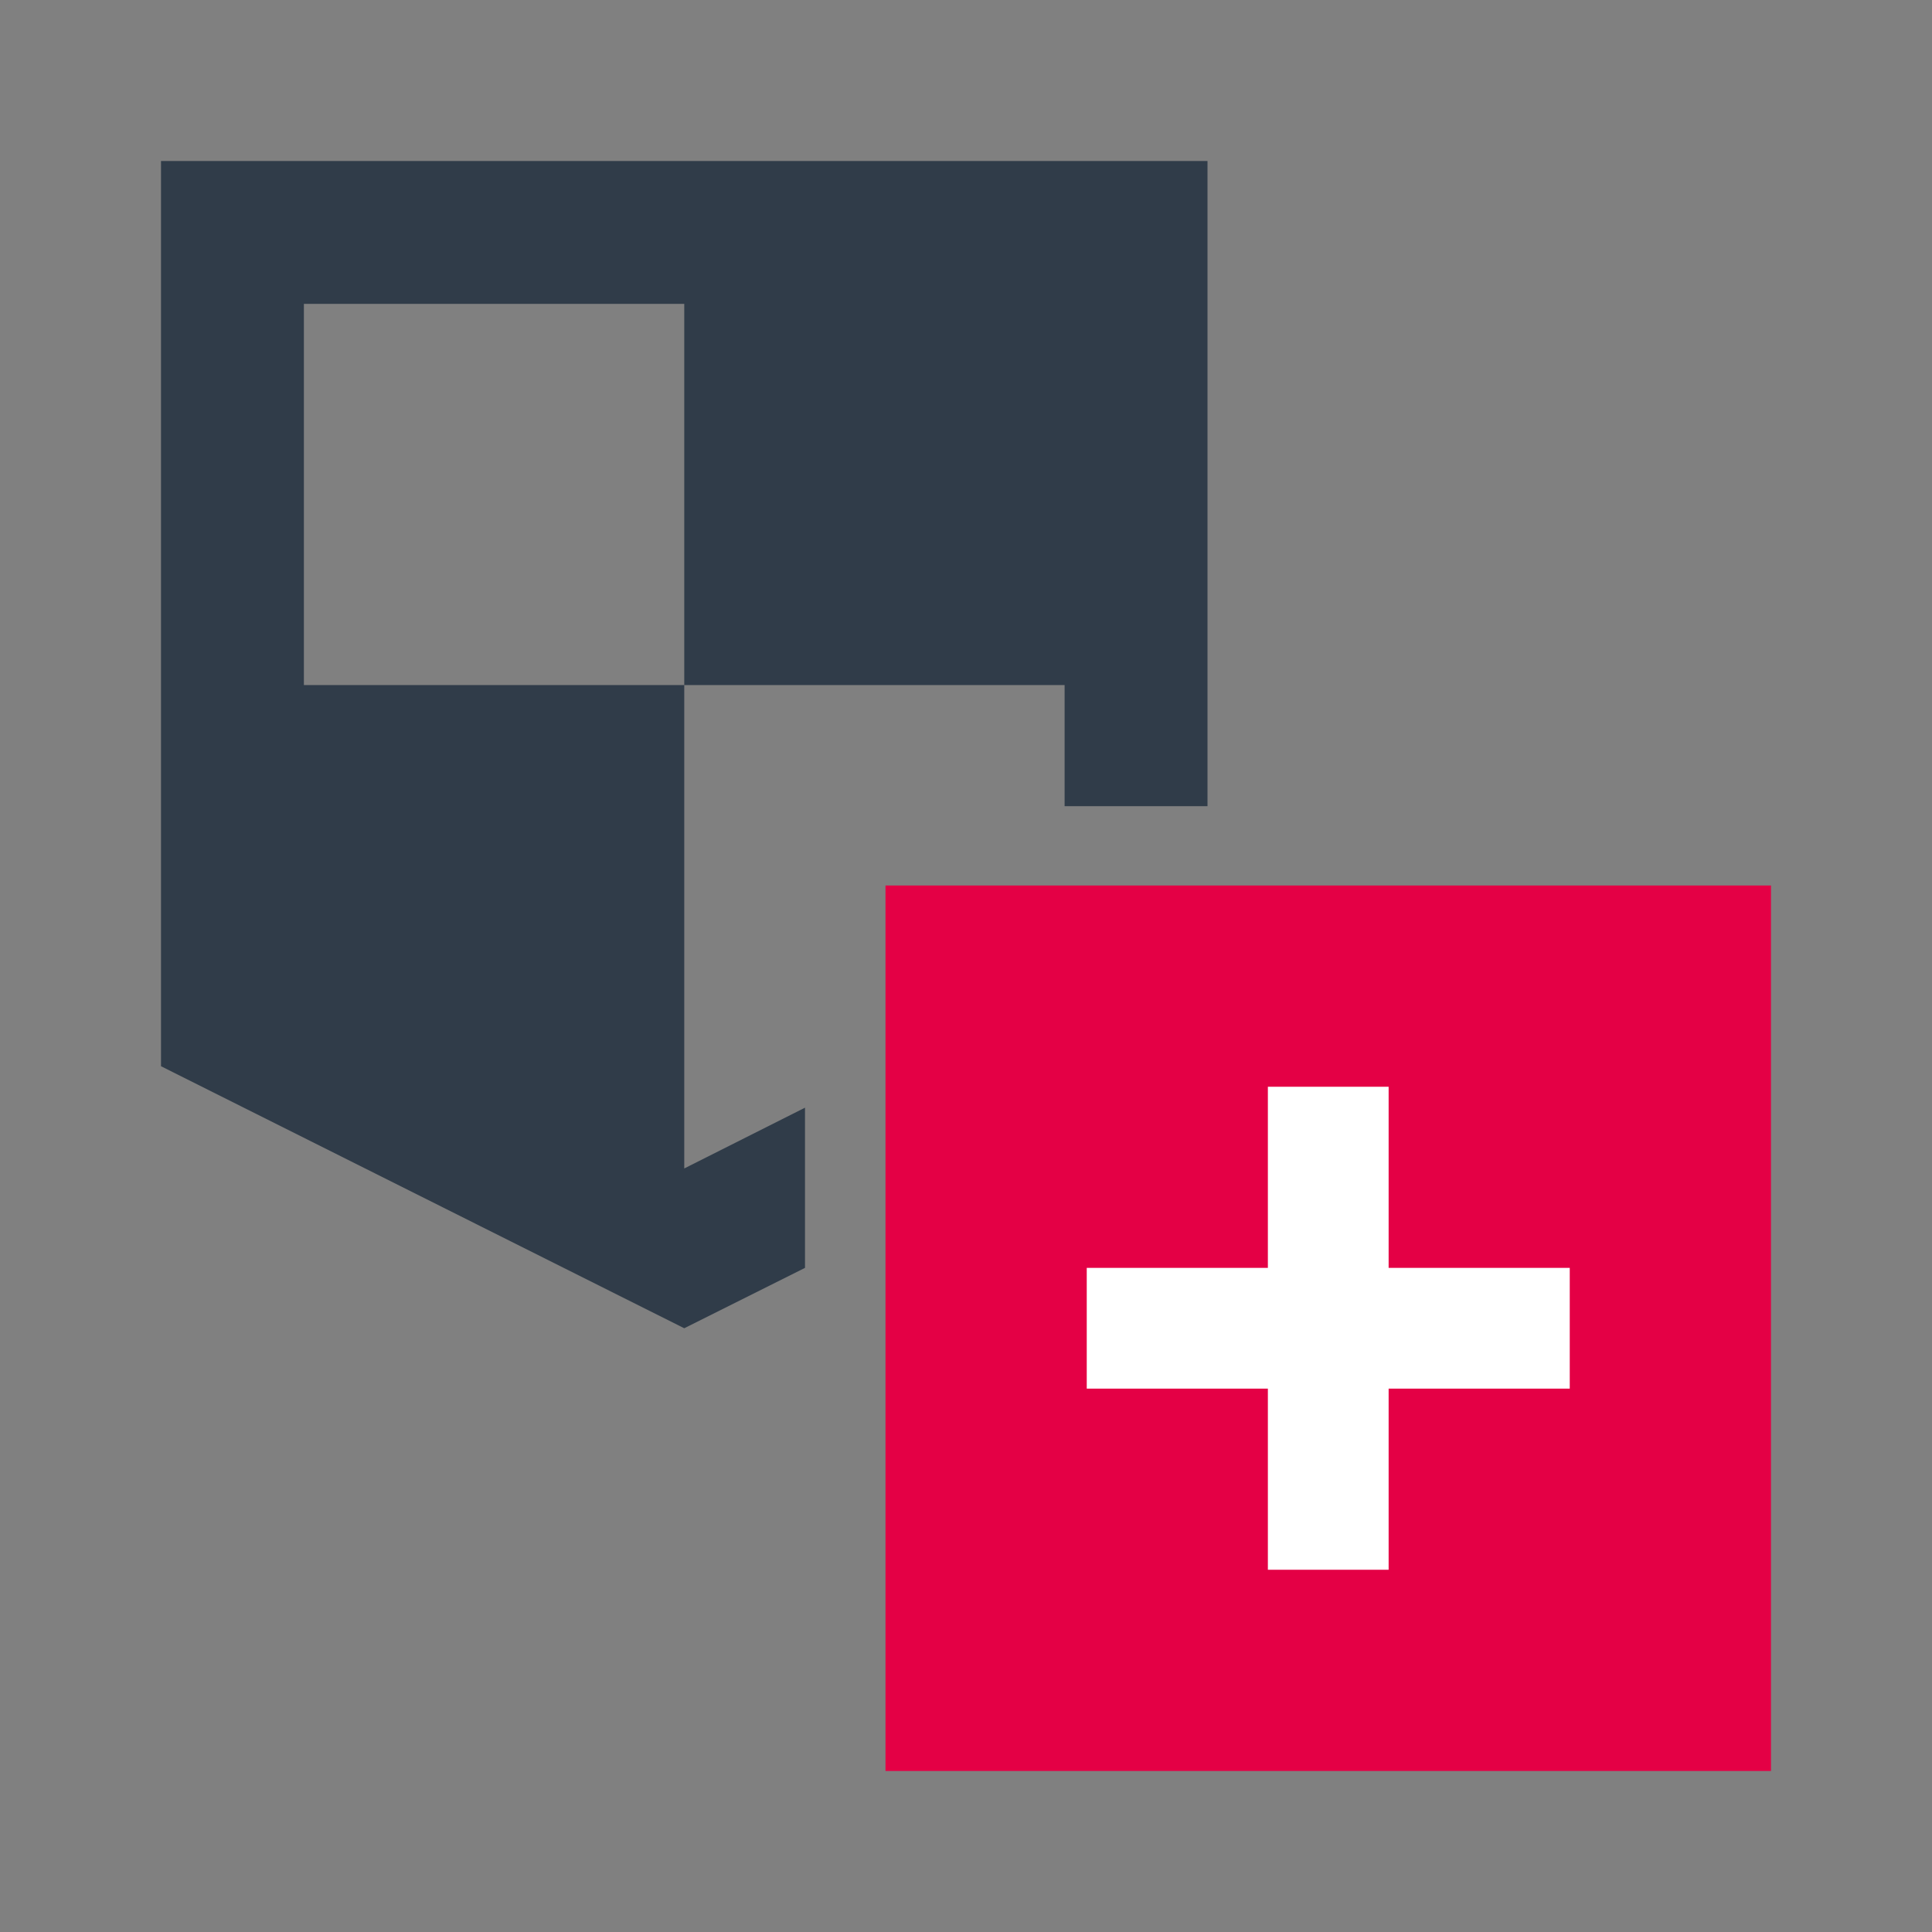
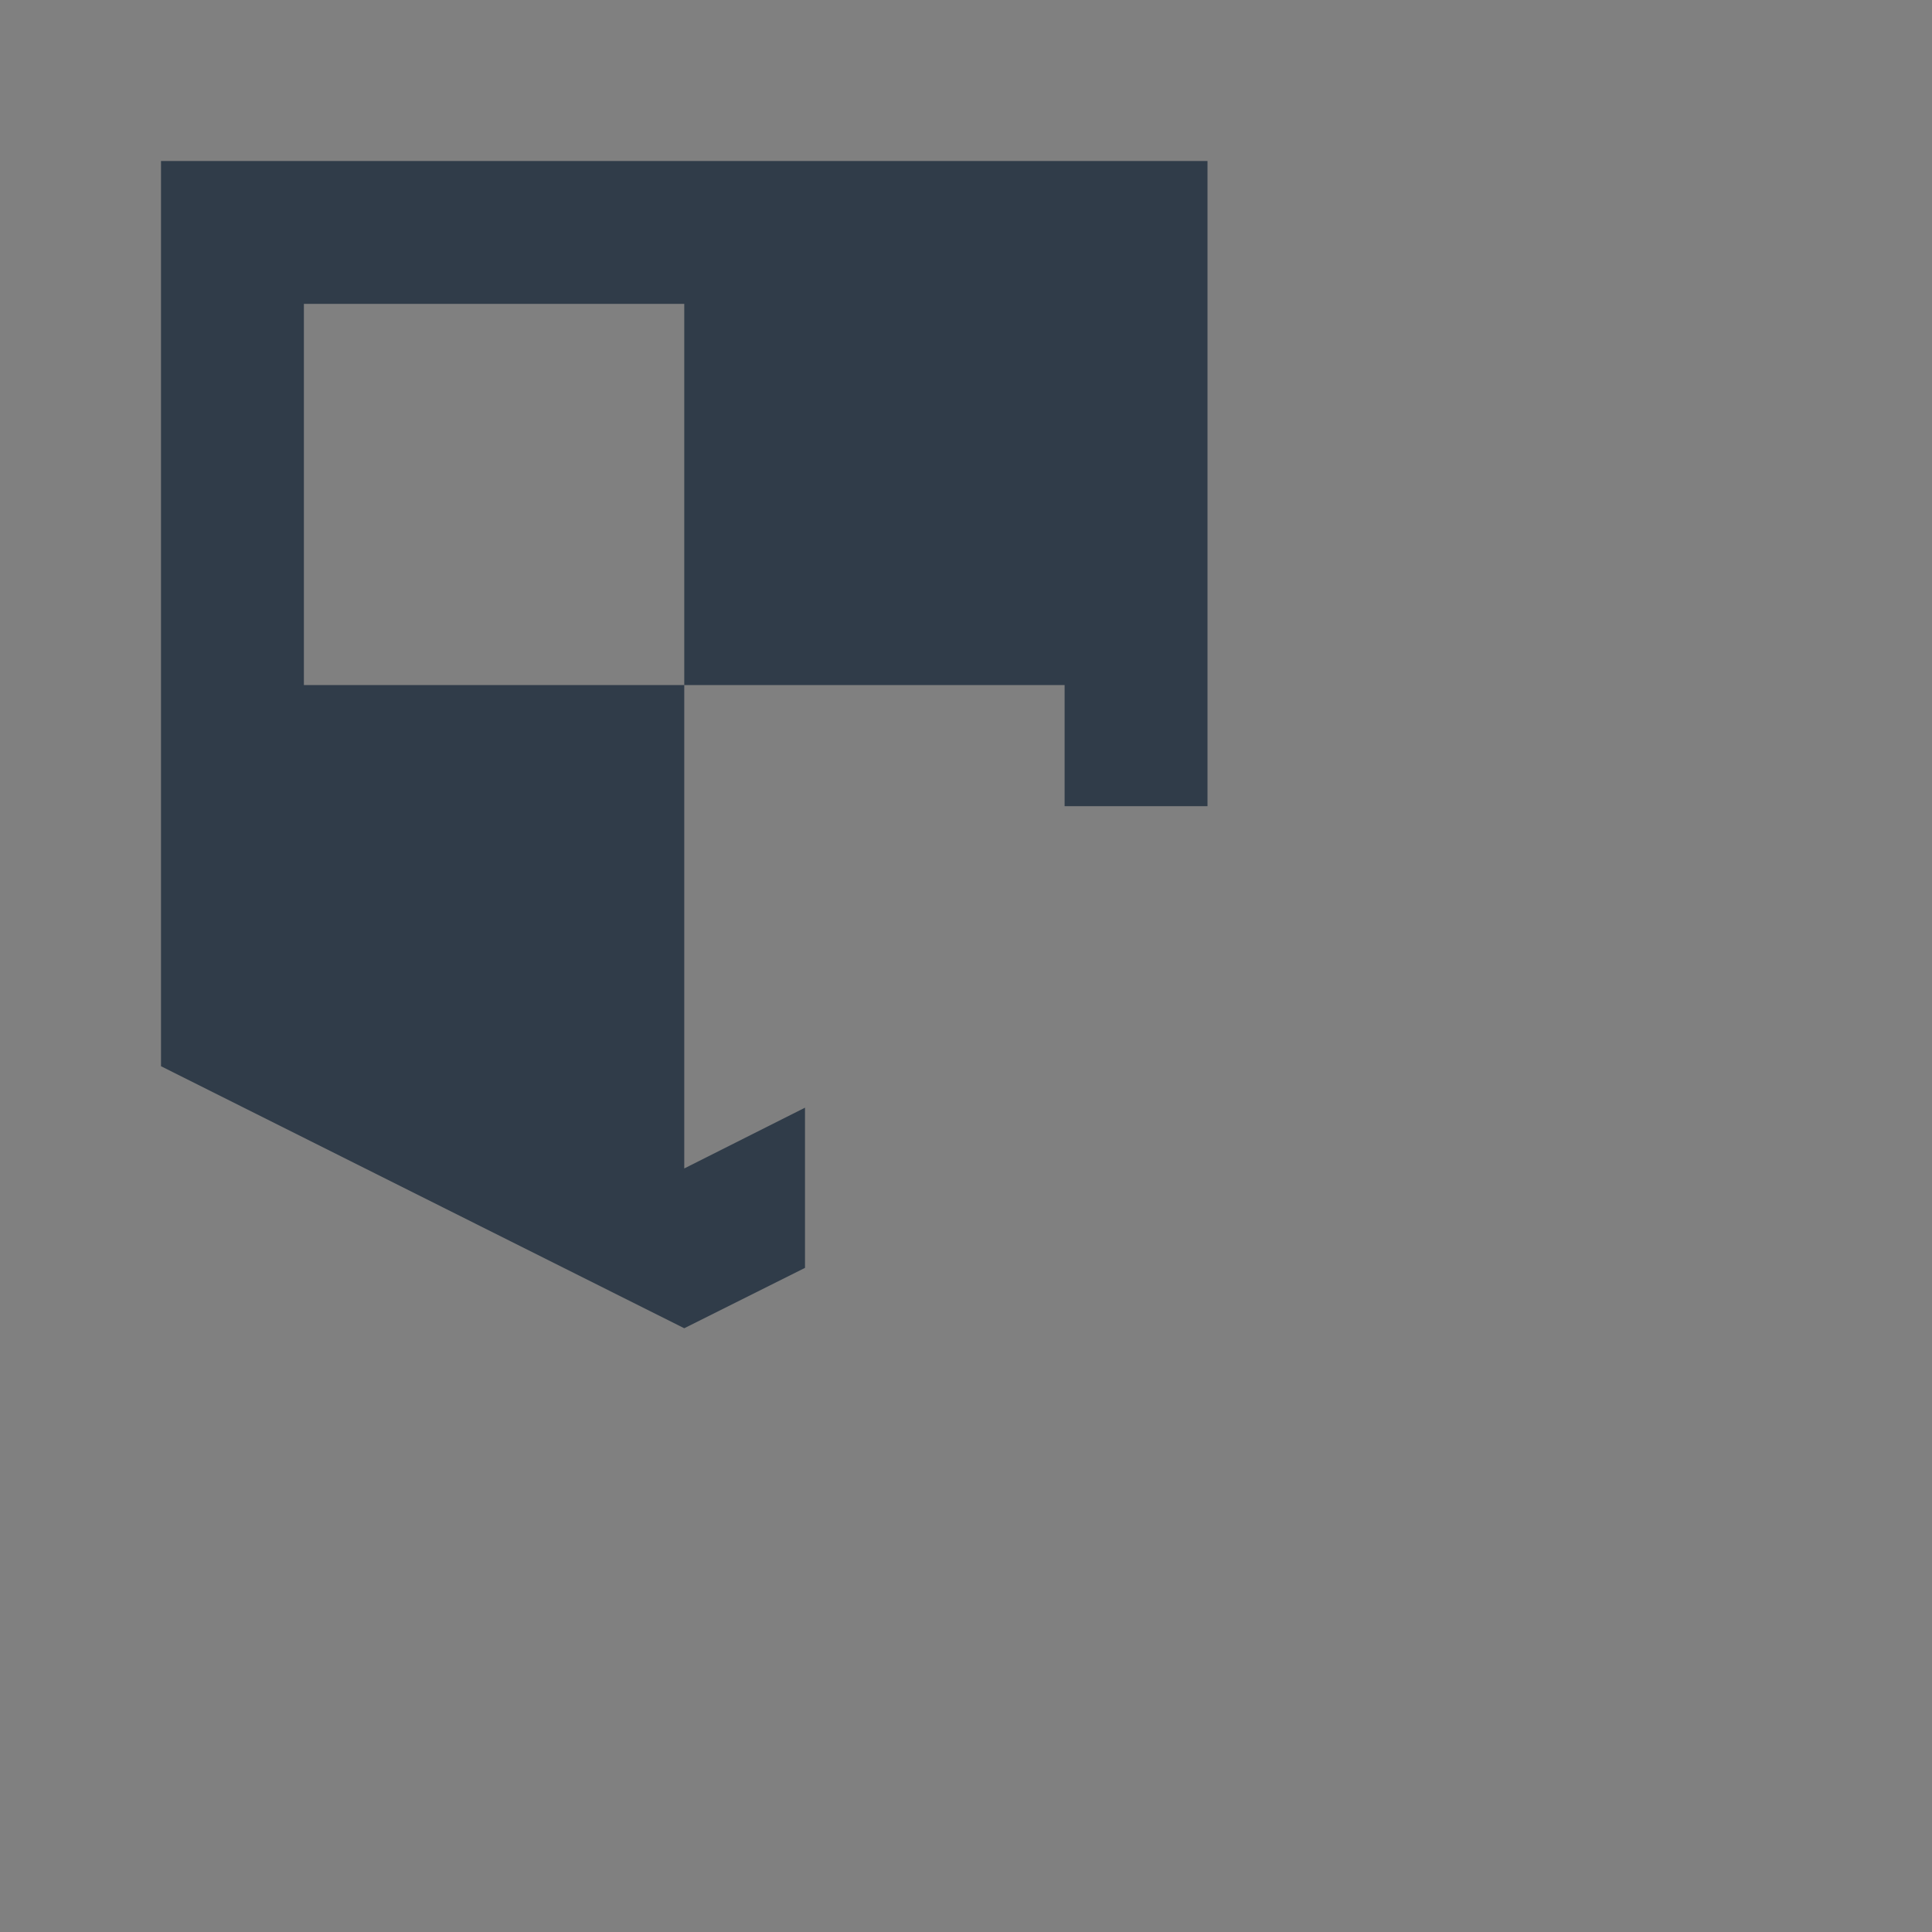
<svg xmlns="http://www.w3.org/2000/svg" id="Ebene_1" data-name="Ebene 1" viewBox="0 0 48 48">
  <rect x="0" y="0" width="48" height="48" fill="#808080" stroke="none" />
  <defs>
    <style>
      .cls-1 {
        fill: #fff;
      }

      .cls-2 {
        fill: #303c49;
      }

      .cls-3 {
        fill: #e40045;
      }
    </style>
  </defs>
-   <rect class="cls-3" x="22" y="22" width="22" height="22" />
-   <polygon class="cls-1" points="39 34.5 34.5 34.5 34.5 39 31.5 39 31.5 34.5 27 34.5 27 31.5 31.5 31.5 31.5 27 34.5 27 34.5 31.5 39 31.5 39 34.5" />
  <polygon class="cls-2" points="20 27.52 17 29.03 17 17.02 7.55 17.02 7.55 7.55 17 7.55 17 17.02 26.45 17.02 26.45 20.03 30 20.03 30 4 4 4 4 26.49 17 33 20 31.5 20 27.52" />
</svg>